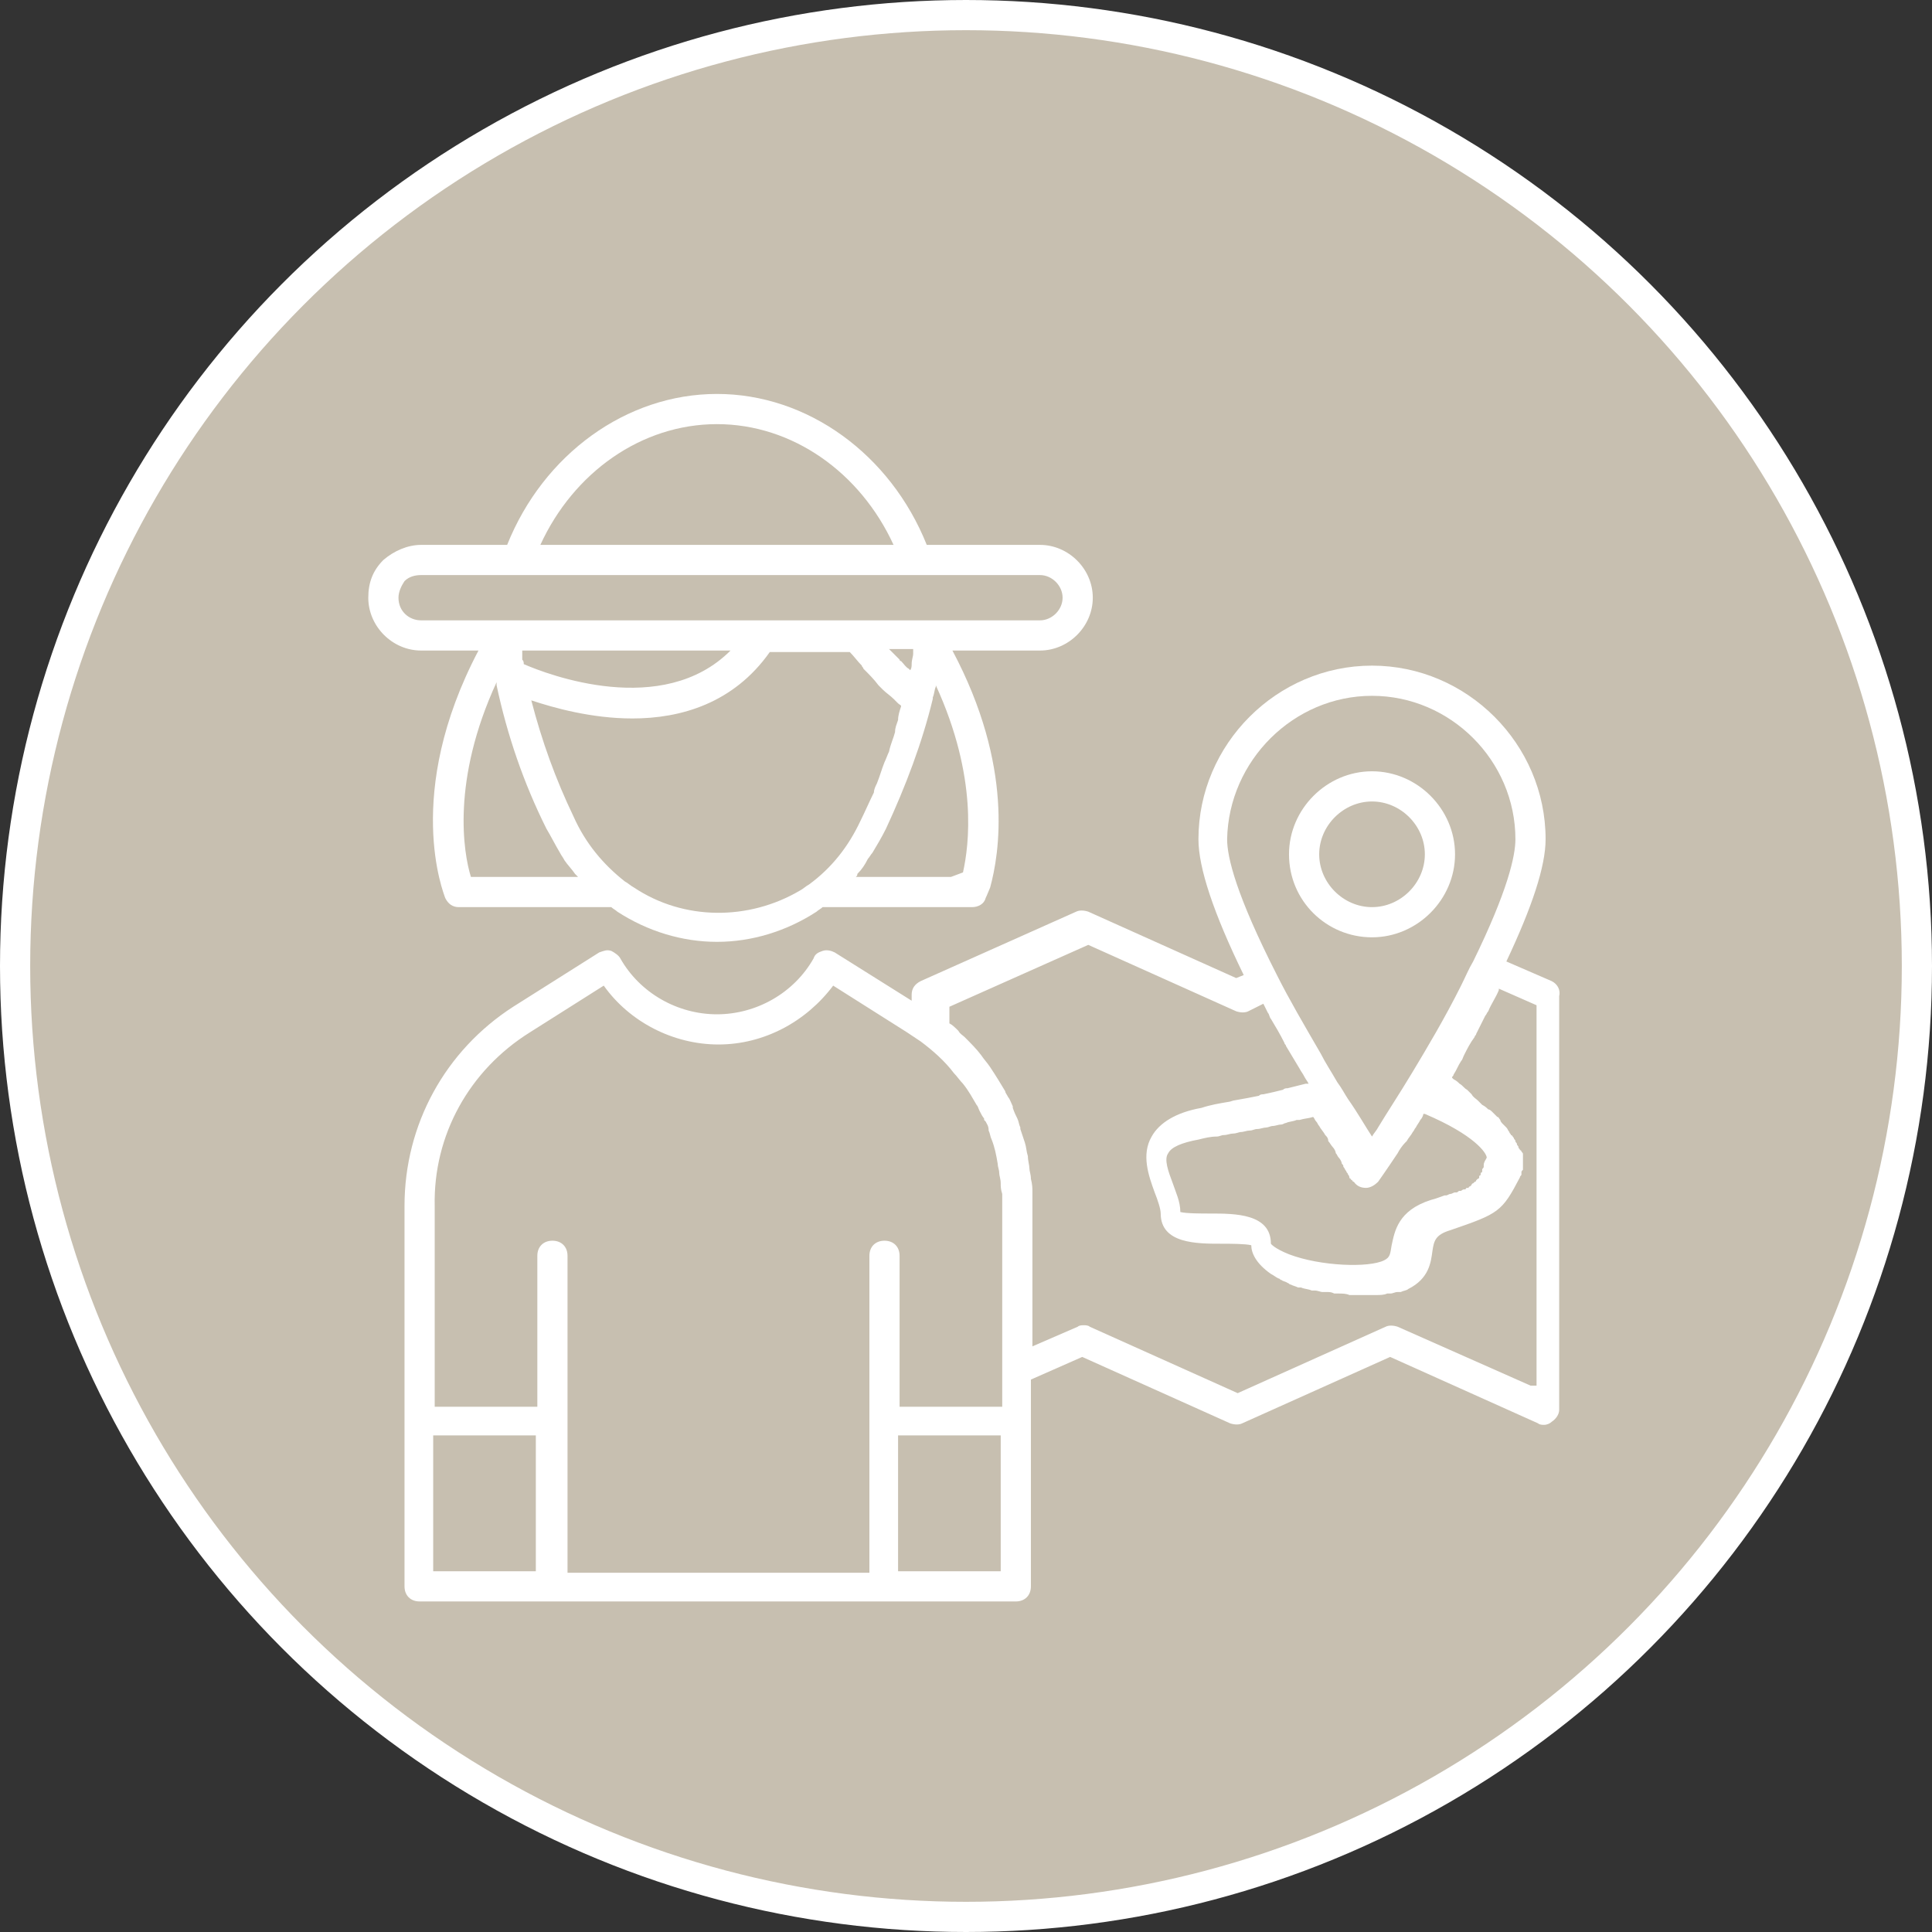
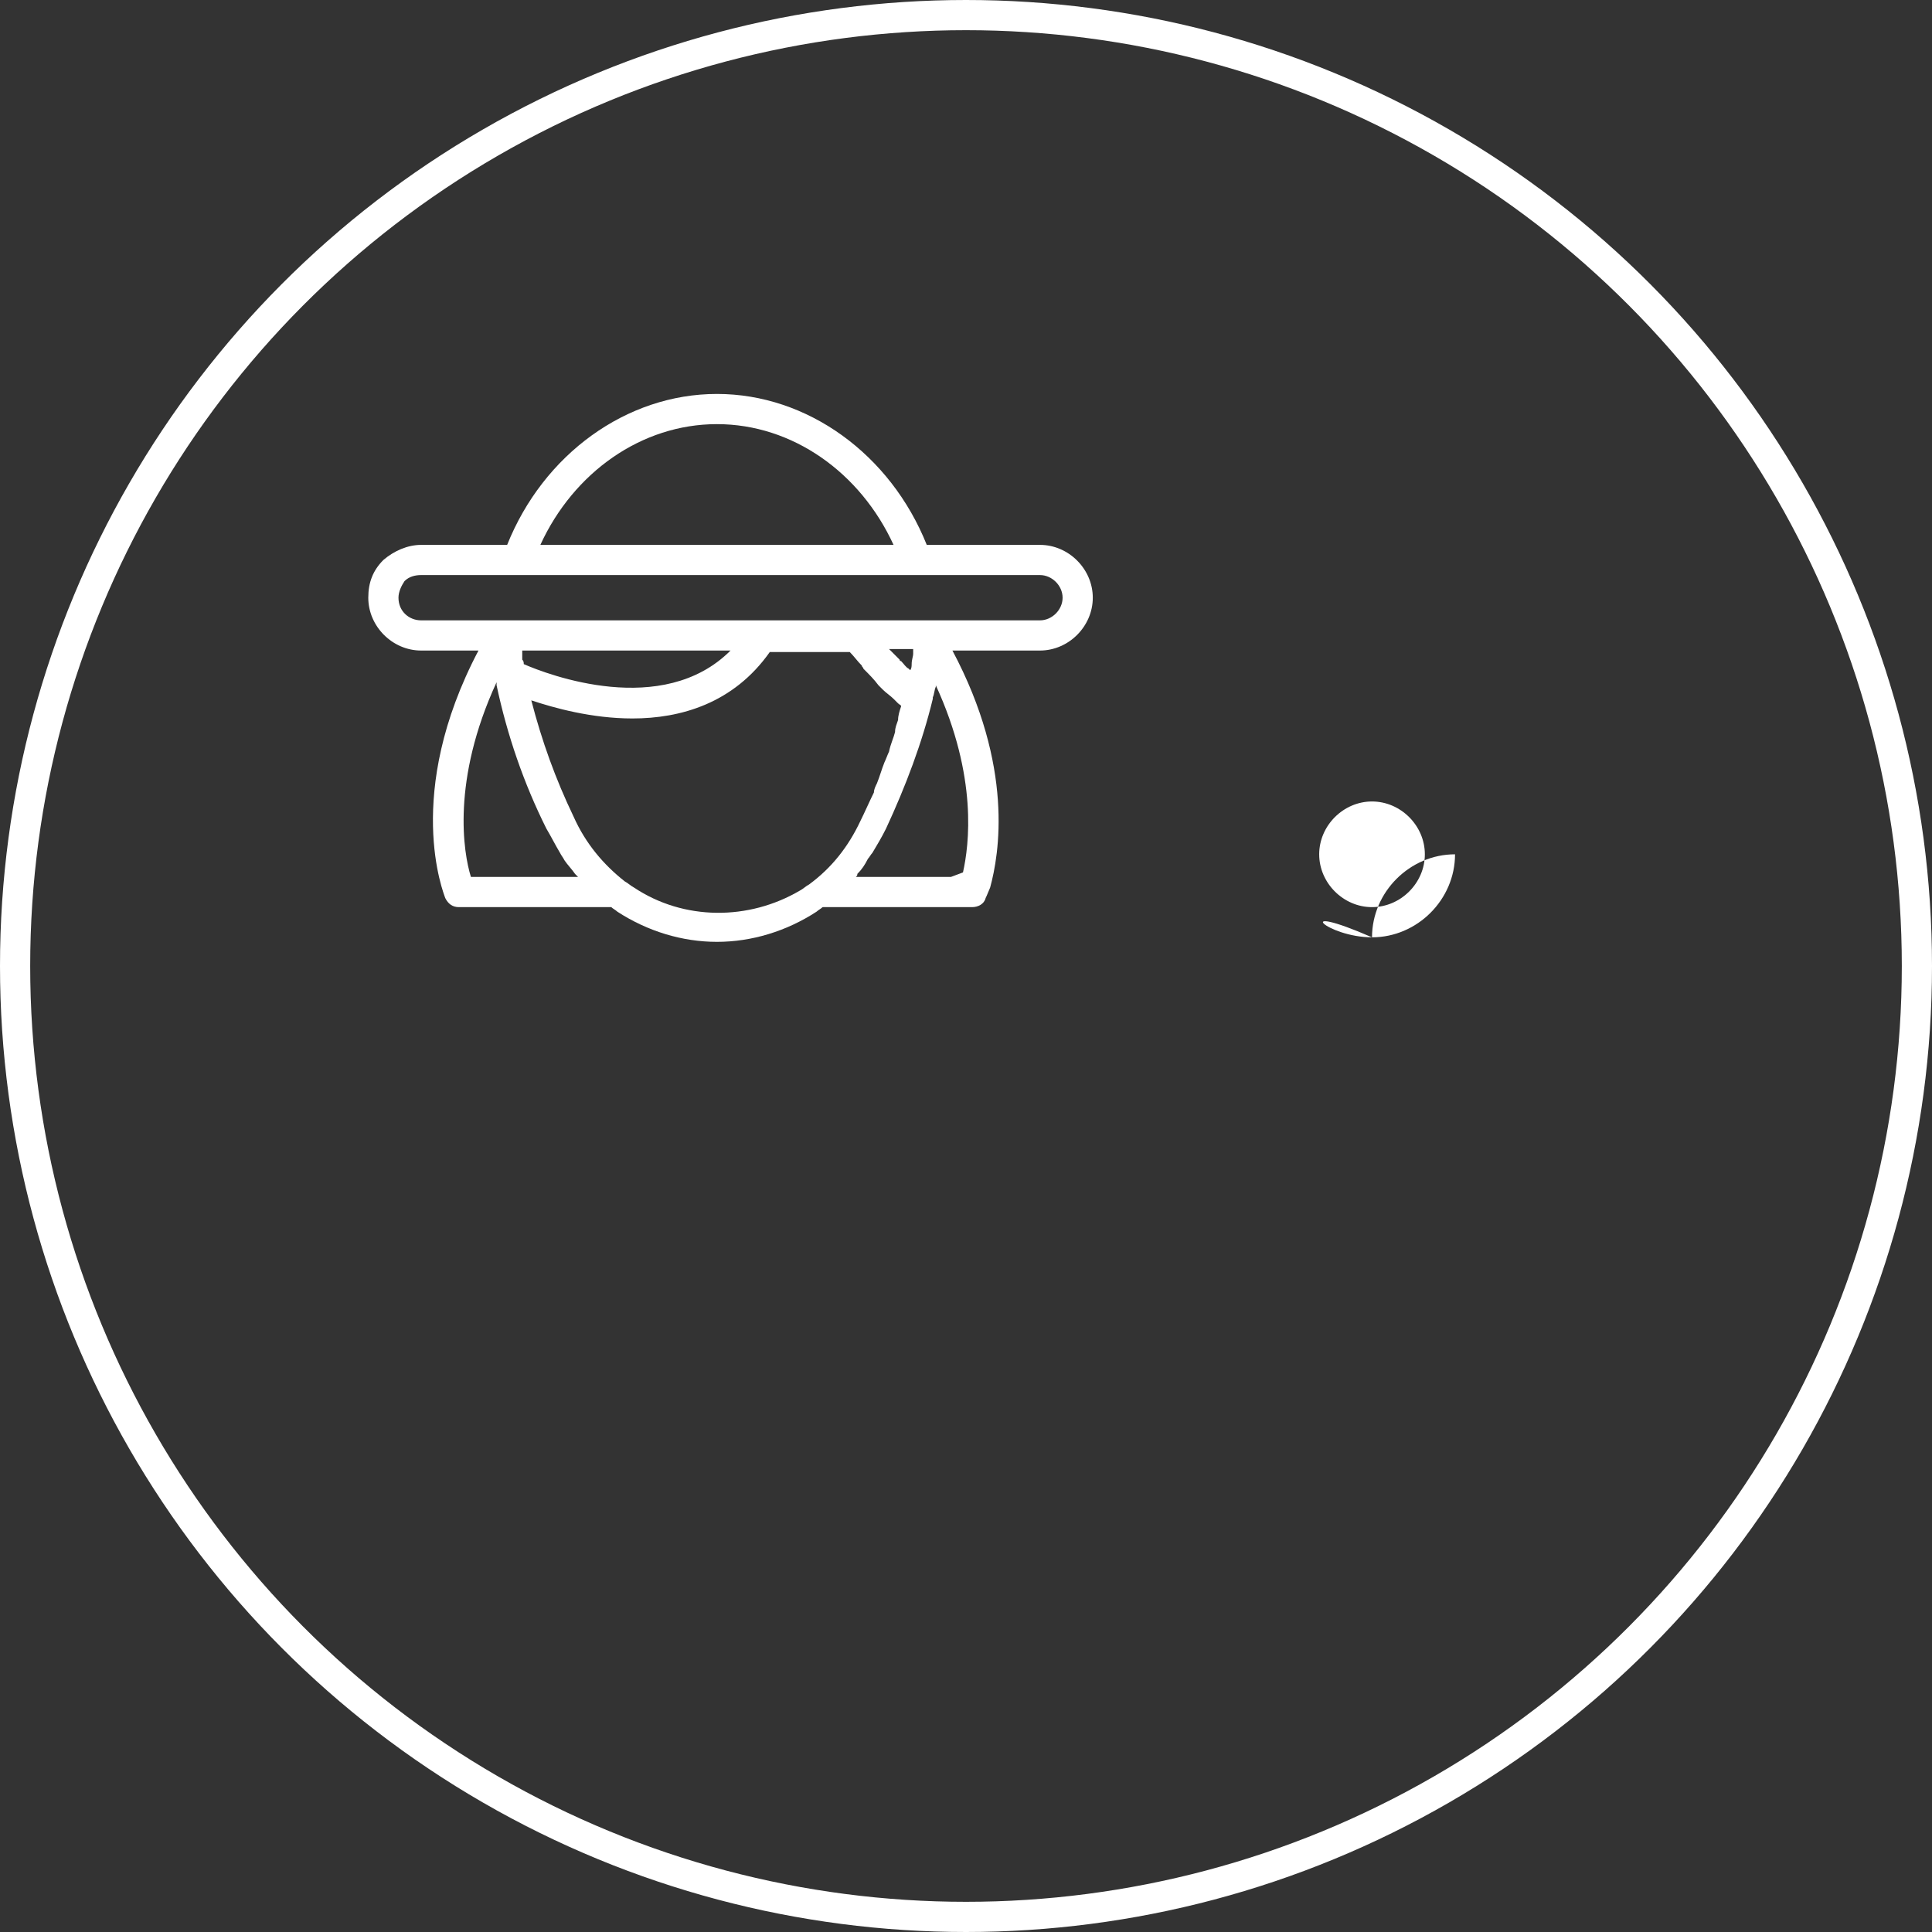
<svg xmlns="http://www.w3.org/2000/svg" xmlns:xlink="http://www.w3.org/1999/xlink" version="1.1" id="Layer_1" x="0px" y="0px" viewBox="0 0 128 128" style="enable-background:new 0 0 128 128;" xml:space="preserve">
  <rect x="0" y="0" width="128" height="128" fill="#333333" stroke="none" />
  <style type="text/css">
	.st0{fill:#C7BFB0;}
	.st1{clip-path:url(#SVGID_2_);fill:#FFFFFF;}
	.st2{fill:none;stroke:#FFFFFF;stroke-width:2;stroke-miterlimit:10;}
</style>
  <g>
-     <path class="st0" d="M64,127c34.8,0,63-28.2,63-63S98.8,1,64,1S1,29.2,1,64S29.2,127,64,127" />
-   </g>
+     </g>
  <g>
    <defs>
      <path id="SVGID_1_" d="M1,64c0,34.8,28.2,63,63,63s63-28.2,63-63S98.8,1,64,1S1,29.2,1,64" />
    </defs>
    <clipPath id="SVGID_2_">
      <use xlink:href="#SVGID_1_" style="overflow:visible;" />
    </clipPath>
    <path class="st1" d="M26.4,39.6c0-0.4,0.2-0.8,0.4-1.1c0.3-0.3,0.7-0.4,1.1-0.4h6.4h26.4h8.2c0.8,0,1.5,0.7,1.5,1.5   c0,0.8-0.7,1.5-1.5,1.5h-7.4h-4.8H33.5h-5.6C27.1,41.1,26.4,40.5,26.4,39.6 M47.5,28.1c5,0,9.5,3.2,11.7,8H35.8   C38,31.3,42.5,28.1,47.5,28.1 M63.8,57.8L63,58.1h-6.3c0.1-0.1,0.1-0.1,0.1-0.2c0.3-0.3,0.5-0.6,0.7-1c0.1-0.1,0.2-0.3,0.3-0.4   c0.3-0.5,0.6-1,0.9-1.6c1.3-2.8,2.4-5.7,3.1-8.6c0,0,0,0,0,0c0,0,0,0,0-0.1c0.1-0.2,0.1-0.5,0.2-0.7c0,0,0-0.1,0-0.1   C64.8,51.5,64.2,56,63.8,57.8 M60.5,43.1c0,0.1,0,0.1,0,0.2c0,0.2-0.1,0.4-0.1,0.7c0,0.1,0,0.3-0.1,0.4c0,0,0,0-0.1-0.1   c-0.2-0.1-0.3-0.3-0.5-0.5c0,0-0.1,0-0.1-0.1c-0.2-0.2-0.4-0.4-0.6-0.6c0,0,0,0-0.1-0.1H60.5z M42,58.8c-0.2-0.1-0.4-0.3-0.6-0.4   c-1.4-1.1-2.6-2.5-3.4-4.3c-1.2-2.5-2.1-5-2.8-7.7c1.5,0.5,4,1.2,6.7,1.2c3.2,0,6.7-1,9.1-4.4h5.3c0.3,0.3,0.5,0.6,0.8,0.9   c0,0.1,0.1,0.1,0.1,0.2c0.4,0.4,0.7,0.7,1,1.1c0.1,0.1,0.2,0.2,0.3,0.3c0.2,0.2,0.5,0.4,0.7,0.6c0.1,0.1,0.2,0.2,0.3,0.3   c0.1,0.1,0.2,0.1,0.2,0.2c-0.1,0.3-0.2,0.6-0.2,0.9c-0.1,0.3-0.2,0.5-0.2,0.8c-0.1,0.4-0.3,0.8-0.4,1.3c-0.1,0.2-0.2,0.5-0.3,0.7   c-0.2,0.5-0.3,0.9-0.5,1.4c-0.1,0.2-0.2,0.4-0.2,0.6c-0.3,0.6-0.6,1.3-0.9,1.9c-0.8,1.7-1.9,3.1-3.4,4.2c-0.2,0.1-0.4,0.3-0.6,0.4   C49.6,61,45.3,61,42,58.8 M31.2,58.1c-0.5-1.6-1.3-6.4,1.7-12.9c0,0.1,0,0.1,0,0.2c0.7,3.3,1.8,6.5,3.3,9.5   c0.3,0.5,0.6,1.1,0.9,1.6c0.1,0.2,0.2,0.3,0.3,0.5c0.2,0.3,0.5,0.6,0.7,0.9c0.1,0.1,0.1,0.1,0.2,0.2H31.2z M34.7,44   c0-0.1,0-0.2-0.1-0.3c0-0.1,0-0.2,0-0.3c0-0.1,0-0.2,0-0.3h13.8C43.9,47.6,36.3,44.7,34.7,44 M31.7,43.1c-5,9.5-2.3,16.1-2.2,16.4   c0.2,0.4,0.5,0.6,0.9,0.6h10.1c0.1,0.1,0.3,0.2,0.4,0.3c2,1.3,4.3,2,6.6,2c2.3,0,4.6-0.7,6.6-2c0.1-0.1,0.3-0.2,0.4-0.3h8.7h1.2   c0.4,0,0.8-0.2,0.9-0.6c0,0,0.1-0.2,0.3-0.7c0,0,0,0,0,0c0.6-2.2,1.6-8-2.5-15.7h5.8c1.9,0,3.5-1.6,3.5-3.5c0-1.9-1.6-3.5-3.5-3.5   h-7.5c-2.4-6-7.9-10-13.9-10c-6,0-11.5,4-13.9,10h-5.7c-0.9,0-1.8,0.4-2.5,1c-0.7,0.7-1,1.5-1,2.5c0,1.9,1.6,3.5,3.5,3.5H31.7z" />
-     <path class="st1" d="M101.4,91.8l-8.8-3.9c-0.3-0.1-0.6-0.1-0.8,0l-9.8,4.4l-9.8-4.4c-0.1-0.1-0.3-0.1-0.4-0.1s-0.3,0-0.4,0.1   l-3,1.3v-9.3c0-0.3,0-0.6,0-0.9c0-0.3,0-0.5-0.1-0.9c0-0.3-0.1-0.5-0.1-0.7c0-0.2-0.1-0.5-0.1-0.8c-0.1-0.3-0.1-0.6-0.2-0.9   c-0.1-0.3-0.2-0.6-0.3-0.9c0,0,0-0.1,0-0.1c-0.1-0.2-0.1-0.4-0.2-0.6c-0.1-0.2-0.2-0.4-0.3-0.7l0-0.1c0,0,0,0,0,0h0c0,0,0,0,0,0h0   c0,0,0,0,0,0c-0.1-0.2-0.2-0.5-0.3-0.6c0,0,0,0,0,0c-0.1-0.2-0.2-0.3-0.2-0.4c-0.3-0.5-0.6-1-1-1.6c-0.2-0.3-0.4-0.5-0.6-0.8   c-0.3-0.4-0.7-0.8-1.1-1.2c-0.1-0.1-0.3-0.2-0.4-0.4c-0.2-0.2-0.4-0.4-0.6-0.5v-1.1l9.2-4.1l9.8,4.4c0.3,0.1,0.6,0.1,0.8,0l1-0.5   c0.1,0.2,0.2,0.4,0.3,0.6c0.1,0.1,0.1,0.3,0.2,0.4c0.3,0.5,0.6,1,0.9,1.6c0,0.1,0.1,0.1,0.1,0.2c0.3,0.5,0.6,1,0.9,1.5   c0.1,0.2,0.2,0.3,0.3,0.5c0.1,0.2,0.2,0.3,0.3,0.5c-0.1,0-0.1,0-0.2,0c-0.4,0.1-0.8,0.2-1.2,0.3c-0.1,0-0.2,0-0.3,0.1   c-0.4,0.1-0.8,0.2-1.3,0.3c-0.1,0-0.2,0-0.3,0.1c-0.5,0.1-1,0.2-1.6,0.3c-0.1,0-0.3,0.1-0.4,0.1c-0.6,0.1-1.2,0.2-1.8,0.4   c-1.7,0.3-2.8,1-3.3,1.9c-0.7,1.2-0.2,2.6,0.2,3.7c0.2,0.5,0.4,1.1,0.4,1.4c0,2,2.4,2,4,2c0.6,0,1.6,0,2,0.1c0,0.5,0.3,1.2,1.3,1.9   c0.2,0.1,0.3,0.2,0.5,0.3c0.1,0,0.1,0.1,0.2,0.1c0.1,0.1,0.3,0.1,0.4,0.2c0.1,0,0.1,0.1,0.2,0.1c0.2,0.1,0.3,0.1,0.5,0.2   c0.1,0,0.1,0,0.2,0c0.2,0.1,0.5,0.1,0.7,0.2c0.1,0,0.1,0,0.2,0c0.2,0,0.4,0.1,0.5,0.1c0.1,0,0.2,0,0.3,0c0.2,0,0.3,0,0.5,0.1   c0.1,0,0.2,0,0.3,0c0.2,0,0.5,0,0.7,0.1c0.1,0,0.1,0,0.2,0c0.2,0,0.4,0,0.6,0c0,0,0.1,0,0.1,0c0.1,0,0.1,0,0.1,0c0.2,0,0.4,0,0.6,0   c0.1,0,0.1,0,0.2,0c0.2,0,0.5,0,0.7-0.1c0.1,0,0.1,0,0.2,0c0.2,0,0.3-0.1,0.5-0.1c0.1,0,0.1,0,0.2,0c0.2-0.1,0.4-0.1,0.5-0.2   c1.4-0.7,1.5-1.8,1.6-2.5c0.1-0.7,0.2-1.1,1.2-1.4c3.2-1.1,3.4-1.2,4.6-3.5c0-0.1,0.1-0.1,0.1-0.2c0,0,0,0,0-0.1   c0-0.1,0-0.1,0.1-0.2c0,0,0-0.1,0-0.1c0-0.1,0-0.1,0-0.2c0,0,0-0.1,0-0.1c0-0.1,0-0.1,0-0.2c0,0,0-0.1,0-0.1c0-0.1,0-0.1,0-0.2   c0,0,0-0.1,0-0.1c0-0.1,0-0.1-0.1-0.2c0,0,0-0.1-0.1-0.1c0-0.1-0.1-0.1-0.1-0.2c0-0.1-0.1-0.1-0.1-0.2c0-0.1-0.1-0.1-0.1-0.2   c0-0.1-0.1-0.1-0.1-0.2c-0.1-0.1-0.1-0.2-0.2-0.2c0-0.1-0.1-0.1-0.1-0.2c-0.1-0.1-0.1-0.2-0.2-0.3c-0.1-0.1-0.1-0.1-0.2-0.2   c-0.1-0.1-0.2-0.2-0.2-0.3c-0.1-0.1-0.1-0.2-0.2-0.2c-0.1-0.1-0.2-0.2-0.3-0.3c-0.1-0.1-0.2-0.2-0.3-0.2c-0.1-0.1-0.2-0.2-0.4-0.3   c-0.1-0.1-0.2-0.2-0.3-0.3c-0.1-0.1-0.3-0.2-0.4-0.4c-0.1-0.1-0.2-0.2-0.3-0.3c-0.2-0.1-0.3-0.3-0.5-0.4c-0.1-0.1-0.2-0.2-0.4-0.3   c0,0-0.1-0.1-0.1-0.1c0-0.1,0.1-0.1,0.1-0.2c0.2-0.3,0.3-0.6,0.5-0.9c0.1-0.1,0.1-0.2,0.2-0.4c0.2-0.4,0.4-0.8,0.7-1.2   c0-0.1,0.1-0.1,0.1-0.2c0.2-0.4,0.4-0.8,0.6-1.2c0.1-0.1,0.1-0.2,0.2-0.3c0.2-0.5,0.5-0.9,0.7-1.4c0,0,0,0,0-0.1l2.5,1.1V91.8z    M59.5,95.1h6.8v9h-6.8V95.1z M28.7,95.1h6.8v9h-6.8V95.1z M35.1,68.4l4.9-3.1c1.7,2.4,4.6,3.9,7.6,3.9s5.8-1.5,7.6-3.9l4.9,3.1   c0.3,0.2,0.6,0.4,0.9,0.6c0.8,0.6,1.6,1.3,2.2,2.1c0.2,0.2,0.4,0.5,0.6,0.7c0.4,0.5,0.6,0.9,0.9,1.4c0.1,0.1,0.1,0.2,0.2,0.4   c0.1,0.2,0.2,0.4,0.3,0.5c0,0,0,0,0,0.1l0.1,0.1c0.1,0.2,0.2,0.3,0.2,0.6c0.1,0.2,0.1,0.4,0.2,0.6c0.2,0.5,0.3,1,0.4,1.6   c0,0.2,0.1,0.4,0.1,0.6c0,0.2,0.1,0.4,0.1,0.7c0,0.2,0,0.4,0.1,0.7c0,0.3,0,0.5,0,0.8v10.9v2.4h-6.8v-10c0-0.6-0.4-1-1-1   s-1,0.4-1,1v21h-20v-21c0-0.6-0.4-1-1-1c-0.6,0-1,0.4-1,1v10h-6.8V79.9C28.7,75.2,31.1,70.9,35.1,68.4 M98.5,76.7   c-0.1,0.2-0.2,0.3-0.2,0.5c0,0,0,0,0,0.1c0,0.1-0.1,0.1-0.1,0.2c0,0,0,0,0,0.1c0,0,0,0.1-0.1,0.1c0,0,0,0,0,0.1c0,0,0,0.1-0.1,0.1   c0,0,0,0,0,0.1c0,0,0,0.1-0.1,0.1c0,0,0,0-0.1,0.1c0,0,0,0.1-0.1,0.1c0,0,0,0-0.1,0.1c0,0-0.1,0-0.1,0.1c0,0,0,0-0.1,0.1   c0,0-0.1,0-0.1,0.1c0,0,0,0-0.1,0c0,0-0.1,0-0.1,0.1c0,0-0.1,0-0.1,0c0,0-0.1,0-0.2,0.1c0,0,0,0-0.1,0c-0.1,0-0.1,0.1-0.2,0.1   c0,0,0,0-0.1,0c-0.1,0-0.2,0.1-0.3,0.1c0,0,0,0,0,0c-0.1,0-0.2,0.1-0.3,0.1c0,0-0.1,0-0.1,0c-0.3,0.1-0.5,0.2-0.9,0.3   c-2.2,0.7-2.4,2.1-2.6,3c-0.1,0.6-0.1,0.8-0.5,1c-1,0.5-4.2,0.4-6.3-0.4c-1-0.4-1.2-0.7-1.2-0.7c0,0,0,0,0,0c0-2-2.4-2-4-2   c-0.6,0-1.6,0-2-0.1c0-0.7-0.3-1.3-0.5-1.9c-0.3-0.8-0.6-1.6-0.3-2c0.2-0.4,0.9-0.7,2-0.9c0.4-0.1,0.8-0.2,1.2-0.2   c0.2,0,0.3-0.1,0.5-0.1c0.2,0,0.4-0.1,0.6-0.1c0.2,0,0.4-0.1,0.5-0.1c0.2,0,0.4-0.1,0.6-0.1c0.2,0,0.3-0.1,0.5-0.1   c0.2,0,0.4-0.1,0.6-0.1c0.1,0,0.3-0.1,0.4-0.1c0.2,0,0.4-0.1,0.6-0.1c0.1,0,0.2-0.1,0.3-0.1c0.2-0.1,0.5-0.1,0.7-0.2   c0.1,0,0.1,0,0.2,0c0.3-0.1,0.6-0.1,0.9-0.2c0.1,0.1,0.1,0.2,0.2,0.3c0.1,0.1,0.1,0.2,0.2,0.3c0.1,0.2,0.3,0.4,0.4,0.6   c0.1,0.1,0.2,0.2,0.2,0.4c0.1,0.1,0.2,0.3,0.3,0.4c0.1,0.1,0.2,0.3,0.2,0.4c0.1,0.1,0.1,0.2,0.2,0.3c0.1,0.1,0.2,0.3,0.2,0.4   c0.1,0.1,0.1,0.1,0.1,0.2c0.1,0.1,0.1,0.2,0.2,0.3c0,0.1,0.1,0.1,0.1,0.2c0.1,0.1,0.1,0.2,0.1,0.2c0,0,0,0.1,0.1,0.1   c0,0.1,0.1,0.1,0.1,0.1c0,0.1,0.1,0.1,0.1,0.1c0.2,0.3,0.5,0.4,0.8,0.4h0c0.3,0,0.6-0.2,0.8-0.4c0,0,0.5-0.7,1.3-1.9   c0.1-0.2,0.3-0.5,0.5-0.7c0,0,0.1-0.1,0.1-0.1c0.1-0.2,0.3-0.4,0.4-0.6c0.1-0.1,0.1-0.2,0.2-0.3c0.1-0.2,0.2-0.3,0.3-0.5   c0.1-0.1,0.2-0.3,0.2-0.4c0,0,0,0,0,0c0,0,0,0,0.1,0C97.7,75.2,98.5,76.4,98.5,76.7 M90.9,46.1c5.2,0,9.5,4.3,9.5,9.5   c0,1.1-0.5,3.4-2.8,8.1c-0.3,0.5-0.5,1-0.8,1.6c-1.1,2.2-2.3,4.2-3.2,5.7c-0.9,1.5-1.7,2.7-2.3,3.7c-0.1,0.2-0.3,0.4-0.4,0.6   c-0.4-0.6-0.9-1.5-1.6-2.5c-0.2-0.3-0.4-0.7-0.7-1.1c-0.4-0.7-0.8-1.3-1.1-1.9c-1.1-1.9-2.1-3.6-2.9-5.2l0,0   c-2.7-5.3-3.3-7.8-3.3-9C81.4,50.4,85.7,46.1,90.9,46.1 M102.8,65l-3-1.3c1.7-3.6,2.6-6.3,2.6-8.1c0-6.3-5.2-11.5-11.5-11.5   c-6.3,0-11.5,5.2-11.5,11.5c0,1.9,1,4.9,3,9l-0.5,0.2l-9.8-4.4c-0.3-0.1-0.6-0.1-0.8,0L61,65c-0.4,0.2-0.6,0.5-0.6,0.9v0.4   l-5.1-3.2c-0.2-0.1-0.5-0.2-0.8-0.1c-0.3,0.1-0.5,0.2-0.6,0.5c-1.3,2.3-3.8,3.7-6.4,3.7s-5.1-1.4-6.4-3.7c-0.1-0.2-0.4-0.4-0.6-0.5   c-0.3-0.1-0.5,0-0.8,0.1L34,66.7c-4.5,2.9-7.2,7.8-7.2,13.2v25.2c0,0.6,0.4,1,1,1h39.5c0.6,0,1-0.4,1-1V91.4l3.4-1.5l9.8,4.4   c0.3,0.1,0.6,0.1,0.8,0l9.8-4.4l9.8,4.4c0.1,0.1,0.3,0.1,0.4,0.1c0.2,0,0.4-0.1,0.5-0.2c0.3-0.2,0.5-0.5,0.5-0.8V66   C103.4,65.6,103.2,65.2,102.8,65" />
-     <path class="st1" d="M90.9,53.1c1.9,0,3.5,1.6,3.5,3.5c0,1.9-1.6,3.5-3.5,3.5c-1.9,0-3.5-1.6-3.5-3.5C87.4,54.7,89,53.1,90.9,53.1    M90.9,62.1c3,0,5.5-2.5,5.5-5.5c0-3-2.5-5.5-5.5-5.5c-3,0-5.5,2.5-5.5,5.5C85.4,59.7,87.9,62.1,90.9,62.1" />
+     <path class="st1" d="M90.9,53.1c1.9,0,3.5,1.6,3.5,3.5c0,1.9-1.6,3.5-3.5,3.5c-1.9,0-3.5-1.6-3.5-3.5C87.4,54.7,89,53.1,90.9,53.1    M90.9,62.1c3,0,5.5-2.5,5.5-5.5c-3,0-5.5,2.5-5.5,5.5C85.4,59.7,87.9,62.1,90.9,62.1" />
  </g>
  <g>
    <circle class="st2" cx="64" cy="64" r="63" />
  </g>
</svg>